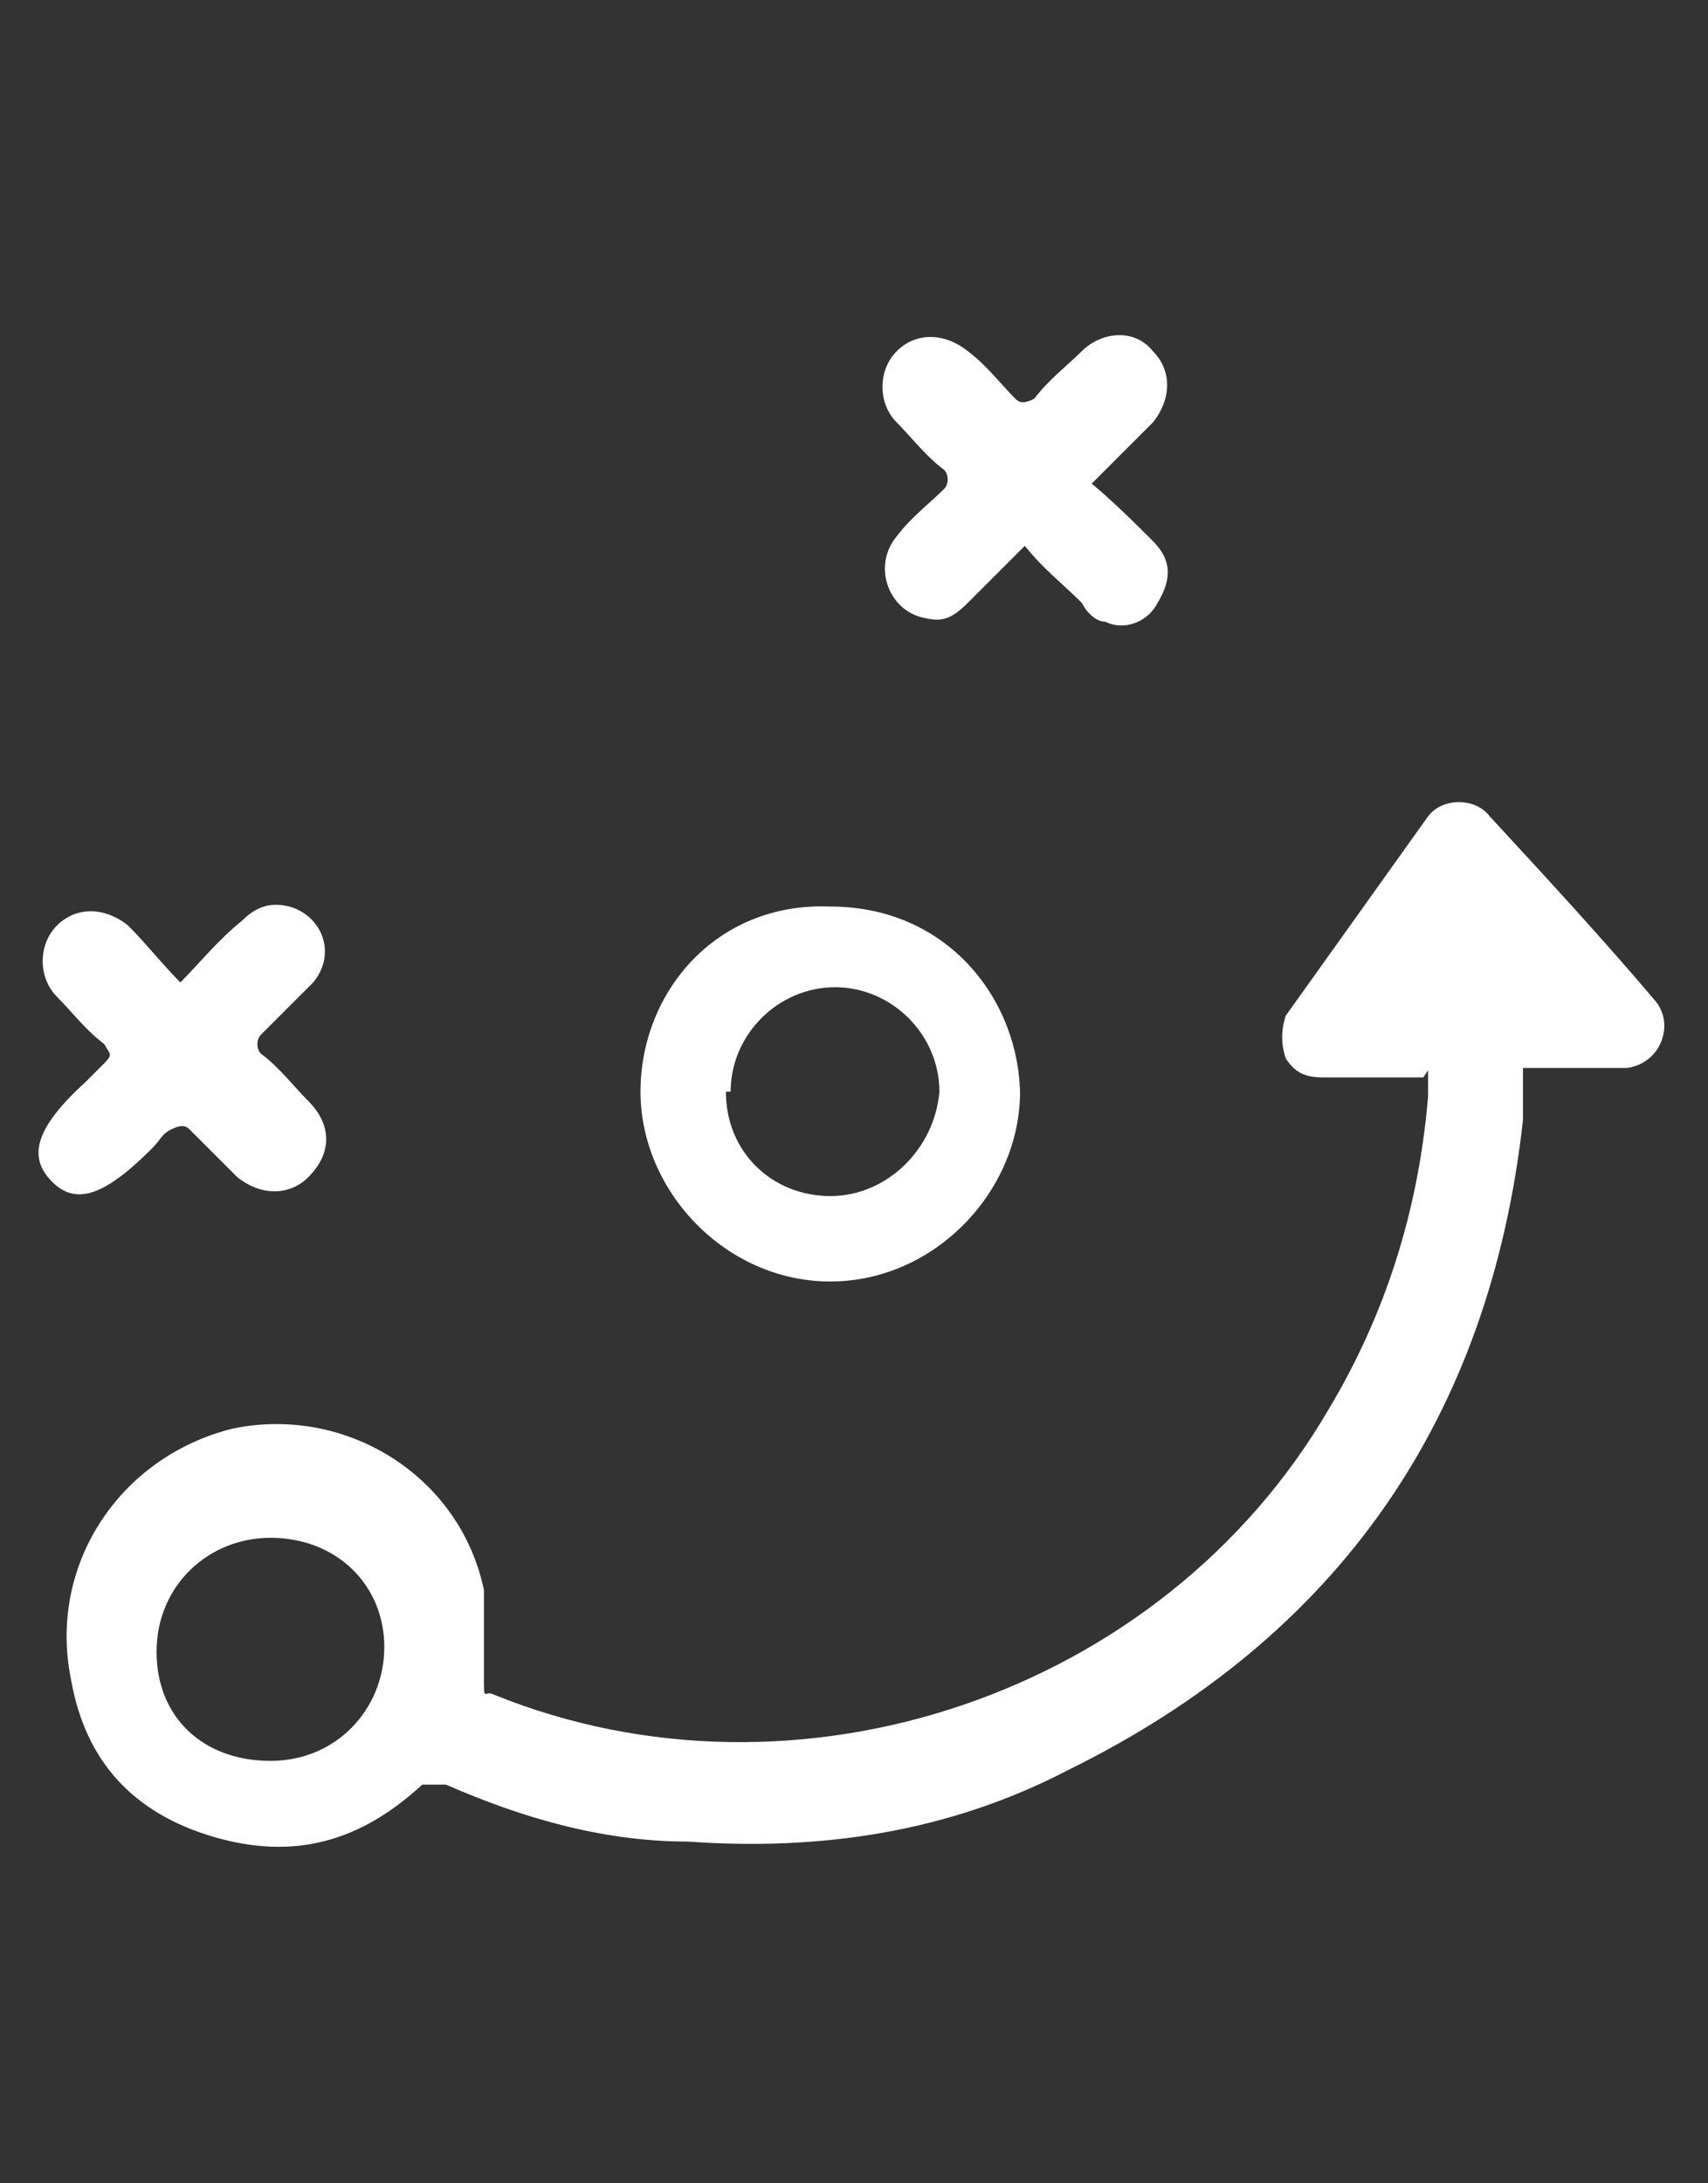
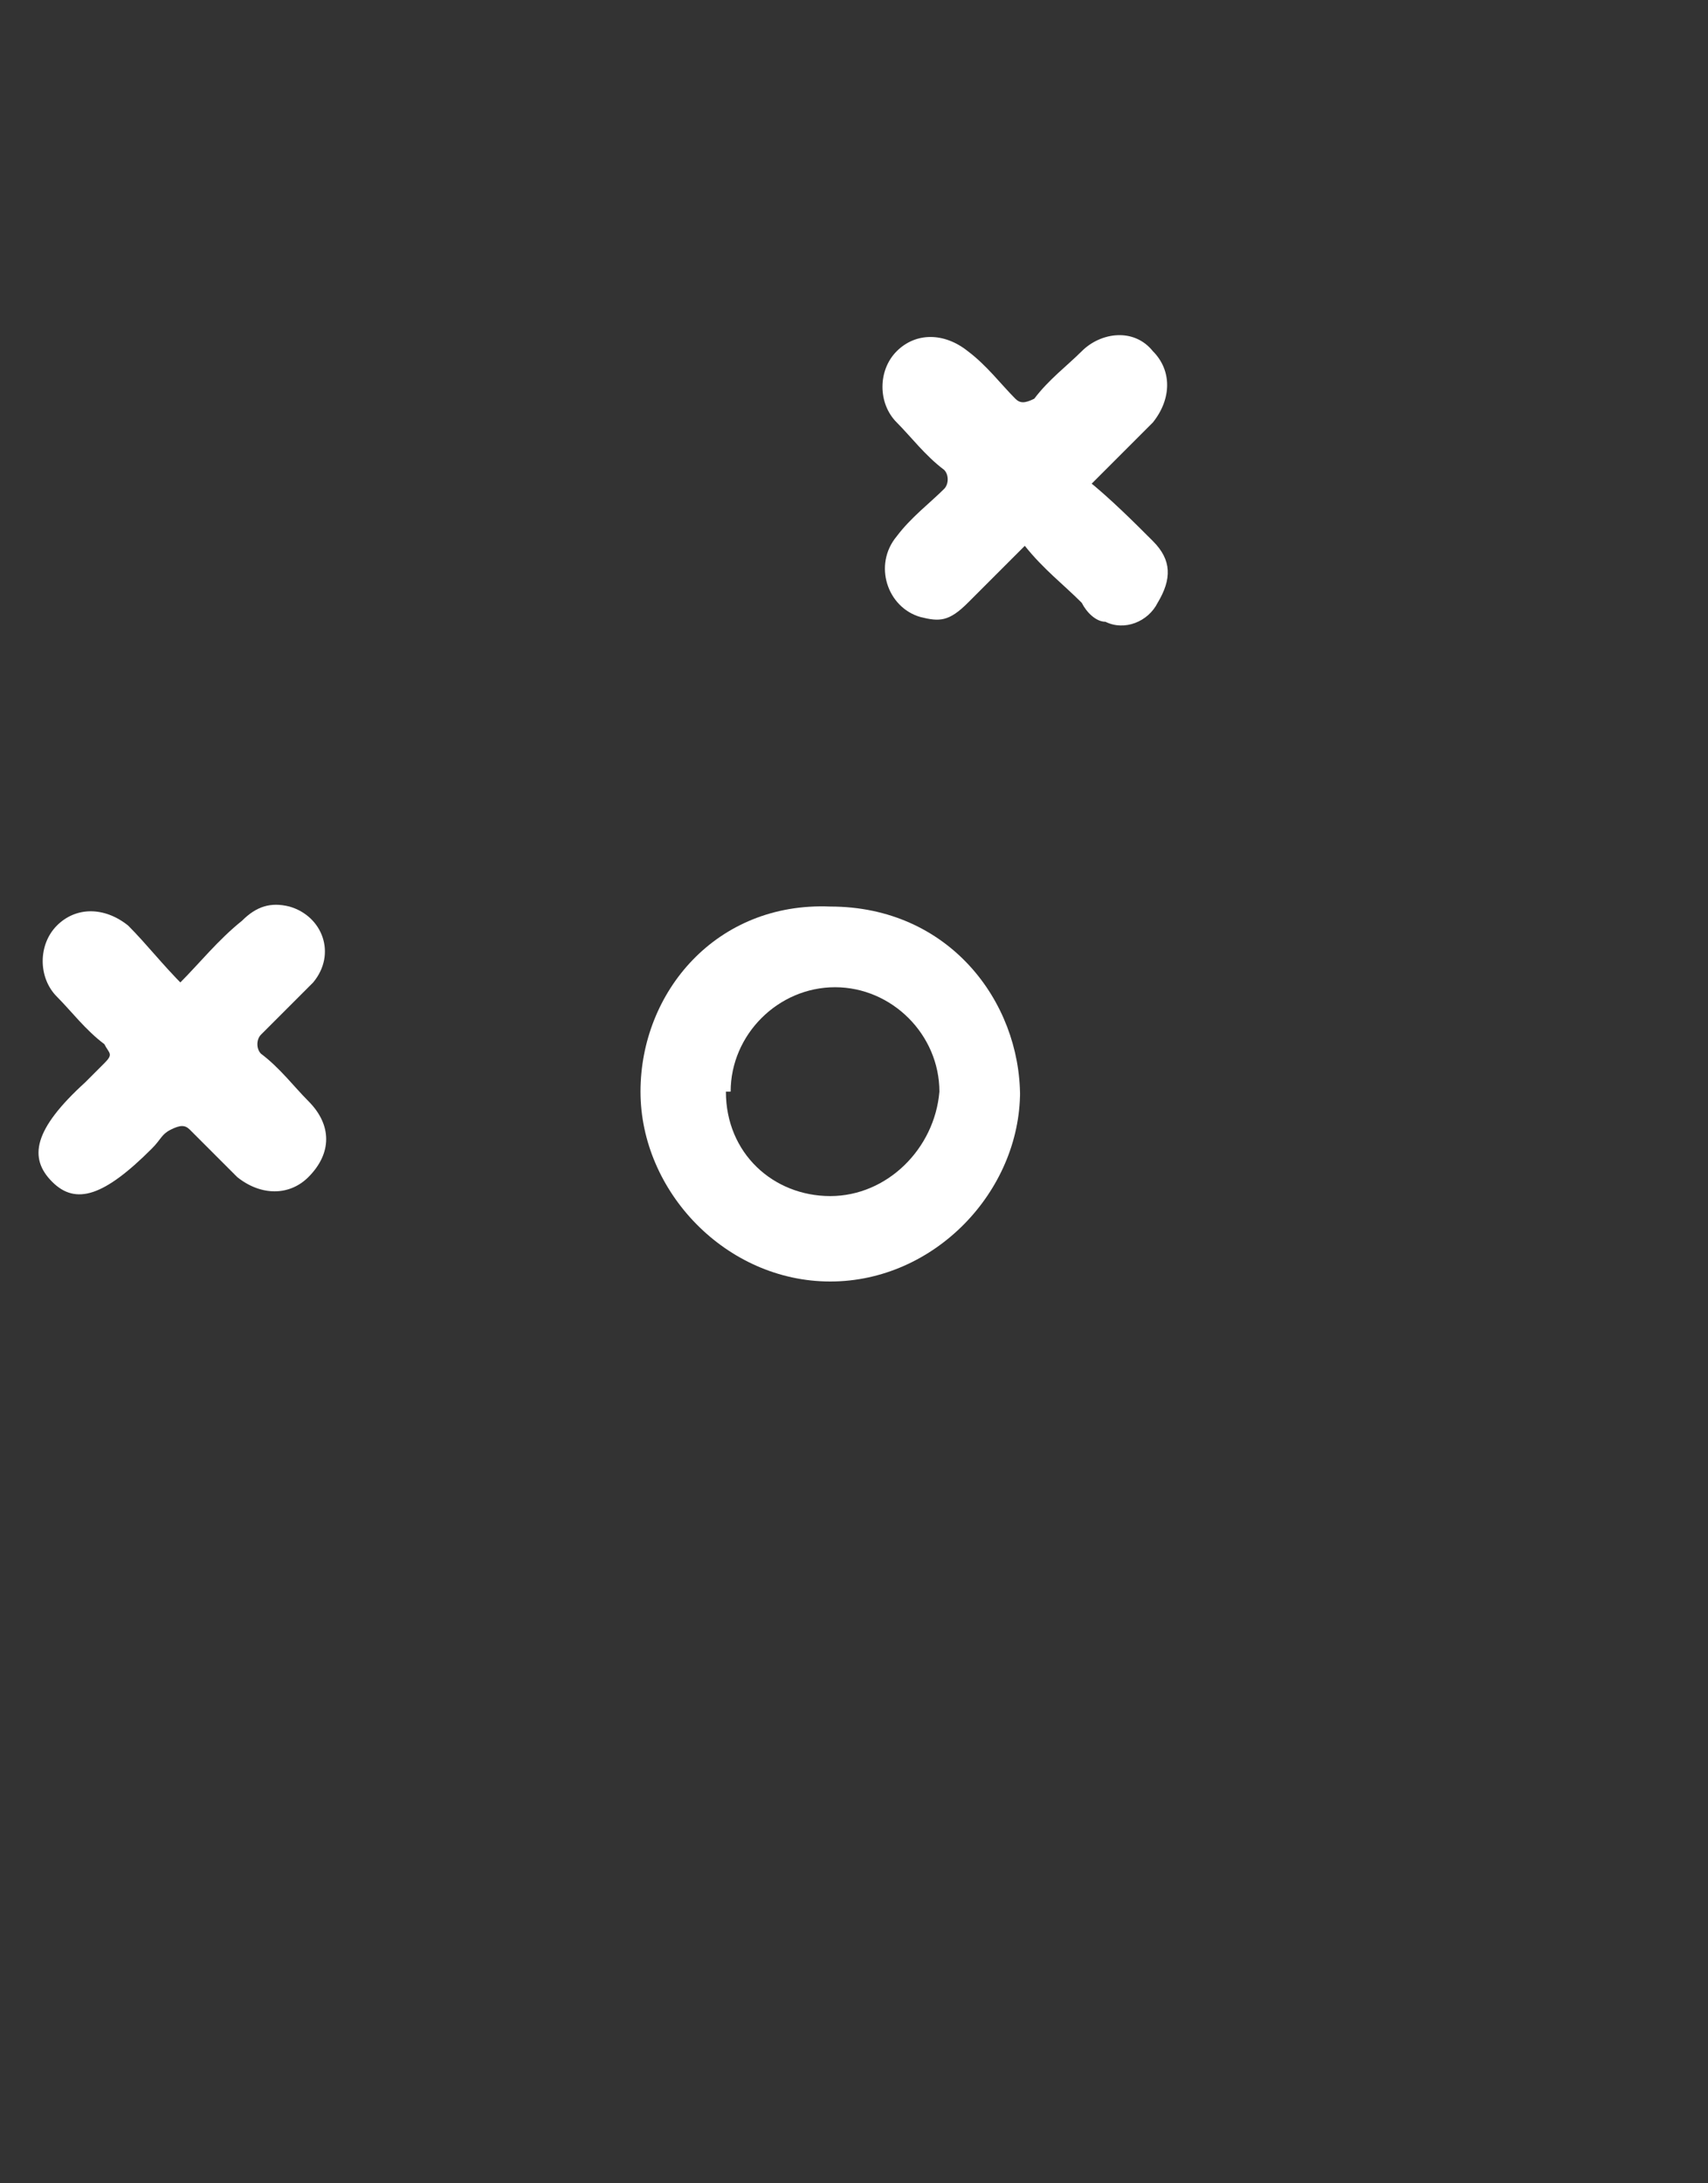
<svg xmlns="http://www.w3.org/2000/svg" id="Capa_1" data-name="Capa 1" version="1.1" viewBox="0 0 36 46">
  <rect x="0" y="0" width="36" height="46" fill="#333333" stroke="none" />
  <defs>
    <style>
      .cls-1 {
        fill: #fff;
        stroke-width: 0px;
      }
    </style>
  </defs>
-   <path class="cls-1" d="M30,22.7c-.5,0-1.1,0-1.6,0h-.5c-.4,0-.6-.1-.8-.4-.1-.3-.1-.6,0-.9,1-1.4,2-2.8,3-4.2.3-.4,1-.4,1.3,0,1.2,1.3,2.4,2.6,3.5,3.9.4.5.1,1.3-.6,1.4h-2.2c0,.4,0,.7,0,1.1-.7,6.3-3.9,10.9-9.6,13.7-2.5,1.3-5.2,1.7-8,1.5-1.8,0-3.5-.5-5.1-1.2-.2,0-.4,0-.5,0-1.3,1.2-2.7,1.6-4.4,1.1-1.7-.5-2.7-1.6-3-3.3-.5-2.4,1-4.7,3.4-5.3,2.4-.5,4.8,1,5.3,3.4,0,.6,0,1.2,0,1.8s0,.3.2.4c6.4,2.6,14.1,0,17.6-6,1.2-2,1.9-4.2,2.1-6.6v-.7h.1ZM5.7,32.4c-1.3,0-2.4,1-2.4,2.4s1,2.3,2.4,2.3,2.4-1.1,2.4-2.4-1-2.3-2.4-2.3Z" />
  <path class="cls-1" d="M21.5,23c0,2.1-1.8,4-4,4s-4-1.9-4-4,1.6-4,4-3.9c2.5,0,4,2,4,4h0ZM15.3,23c0,1.3,1,2.2,2.2,2.2s2.2-1,2.3-2.2c0-1.2-1-2.2-2.2-2.2s-2.2,1-2.2,2.2h0Z" />
  <path class="cls-1" d="M3.8,20.7c.4-.4.8-.9,1.3-1.3.3-.3.6-.4,1-.3.7.2,1,1,.5,1.6l-1.1,1.1c-.1.1-.1.3,0,.4.4.3.7.7,1,1,.5.5.5,1.1,0,1.6-.4.4-1,.4-1.5,0-.4-.4-.7-.7-1-1-.1-.1-.2-.1-.4,0s-.2.2-.4.4c-1,1-1.6,1.2-2.1.7-.5-.5-.4-1.1.7-2.1.1-.1.2-.2.4-.4s.1-.2,0-.4c-.4-.3-.7-.7-1-1-.4-.4-.4-1.1,0-1.5.4-.4,1-.4,1.5,0,.4.4.7.8,1.2,1.3h-.1Z" />
  <path class="cls-1" d="M22.9,10.1c.5.4,1,.9,1.4,1.3.4.4.4.8.1,1.3-.2.4-.7.6-1.1.4-.2,0-.4-.2-.5-.4-.4-.4-.8-.7-1.2-1.2-.4.4-.8.8-1.2,1.2s-.6.4-1,.3c-.7-.2-1-1.1-.5-1.7.3-.4.7-.7,1-1,.1-.1.1-.3,0-.4-.4-.3-.7-.7-1-1-.4-.4-.4-1.1,0-1.5.4-.4,1-.4,1.5,0,.4.3.7.7,1,1,.1.1.2.1.4,0,.3-.4.7-.7,1-1,.4-.4,1.1-.5,1.5,0,.4.4.4,1,0,1.5-.4.4-.8.8-1.3,1.3h-.1Z" />
</svg>